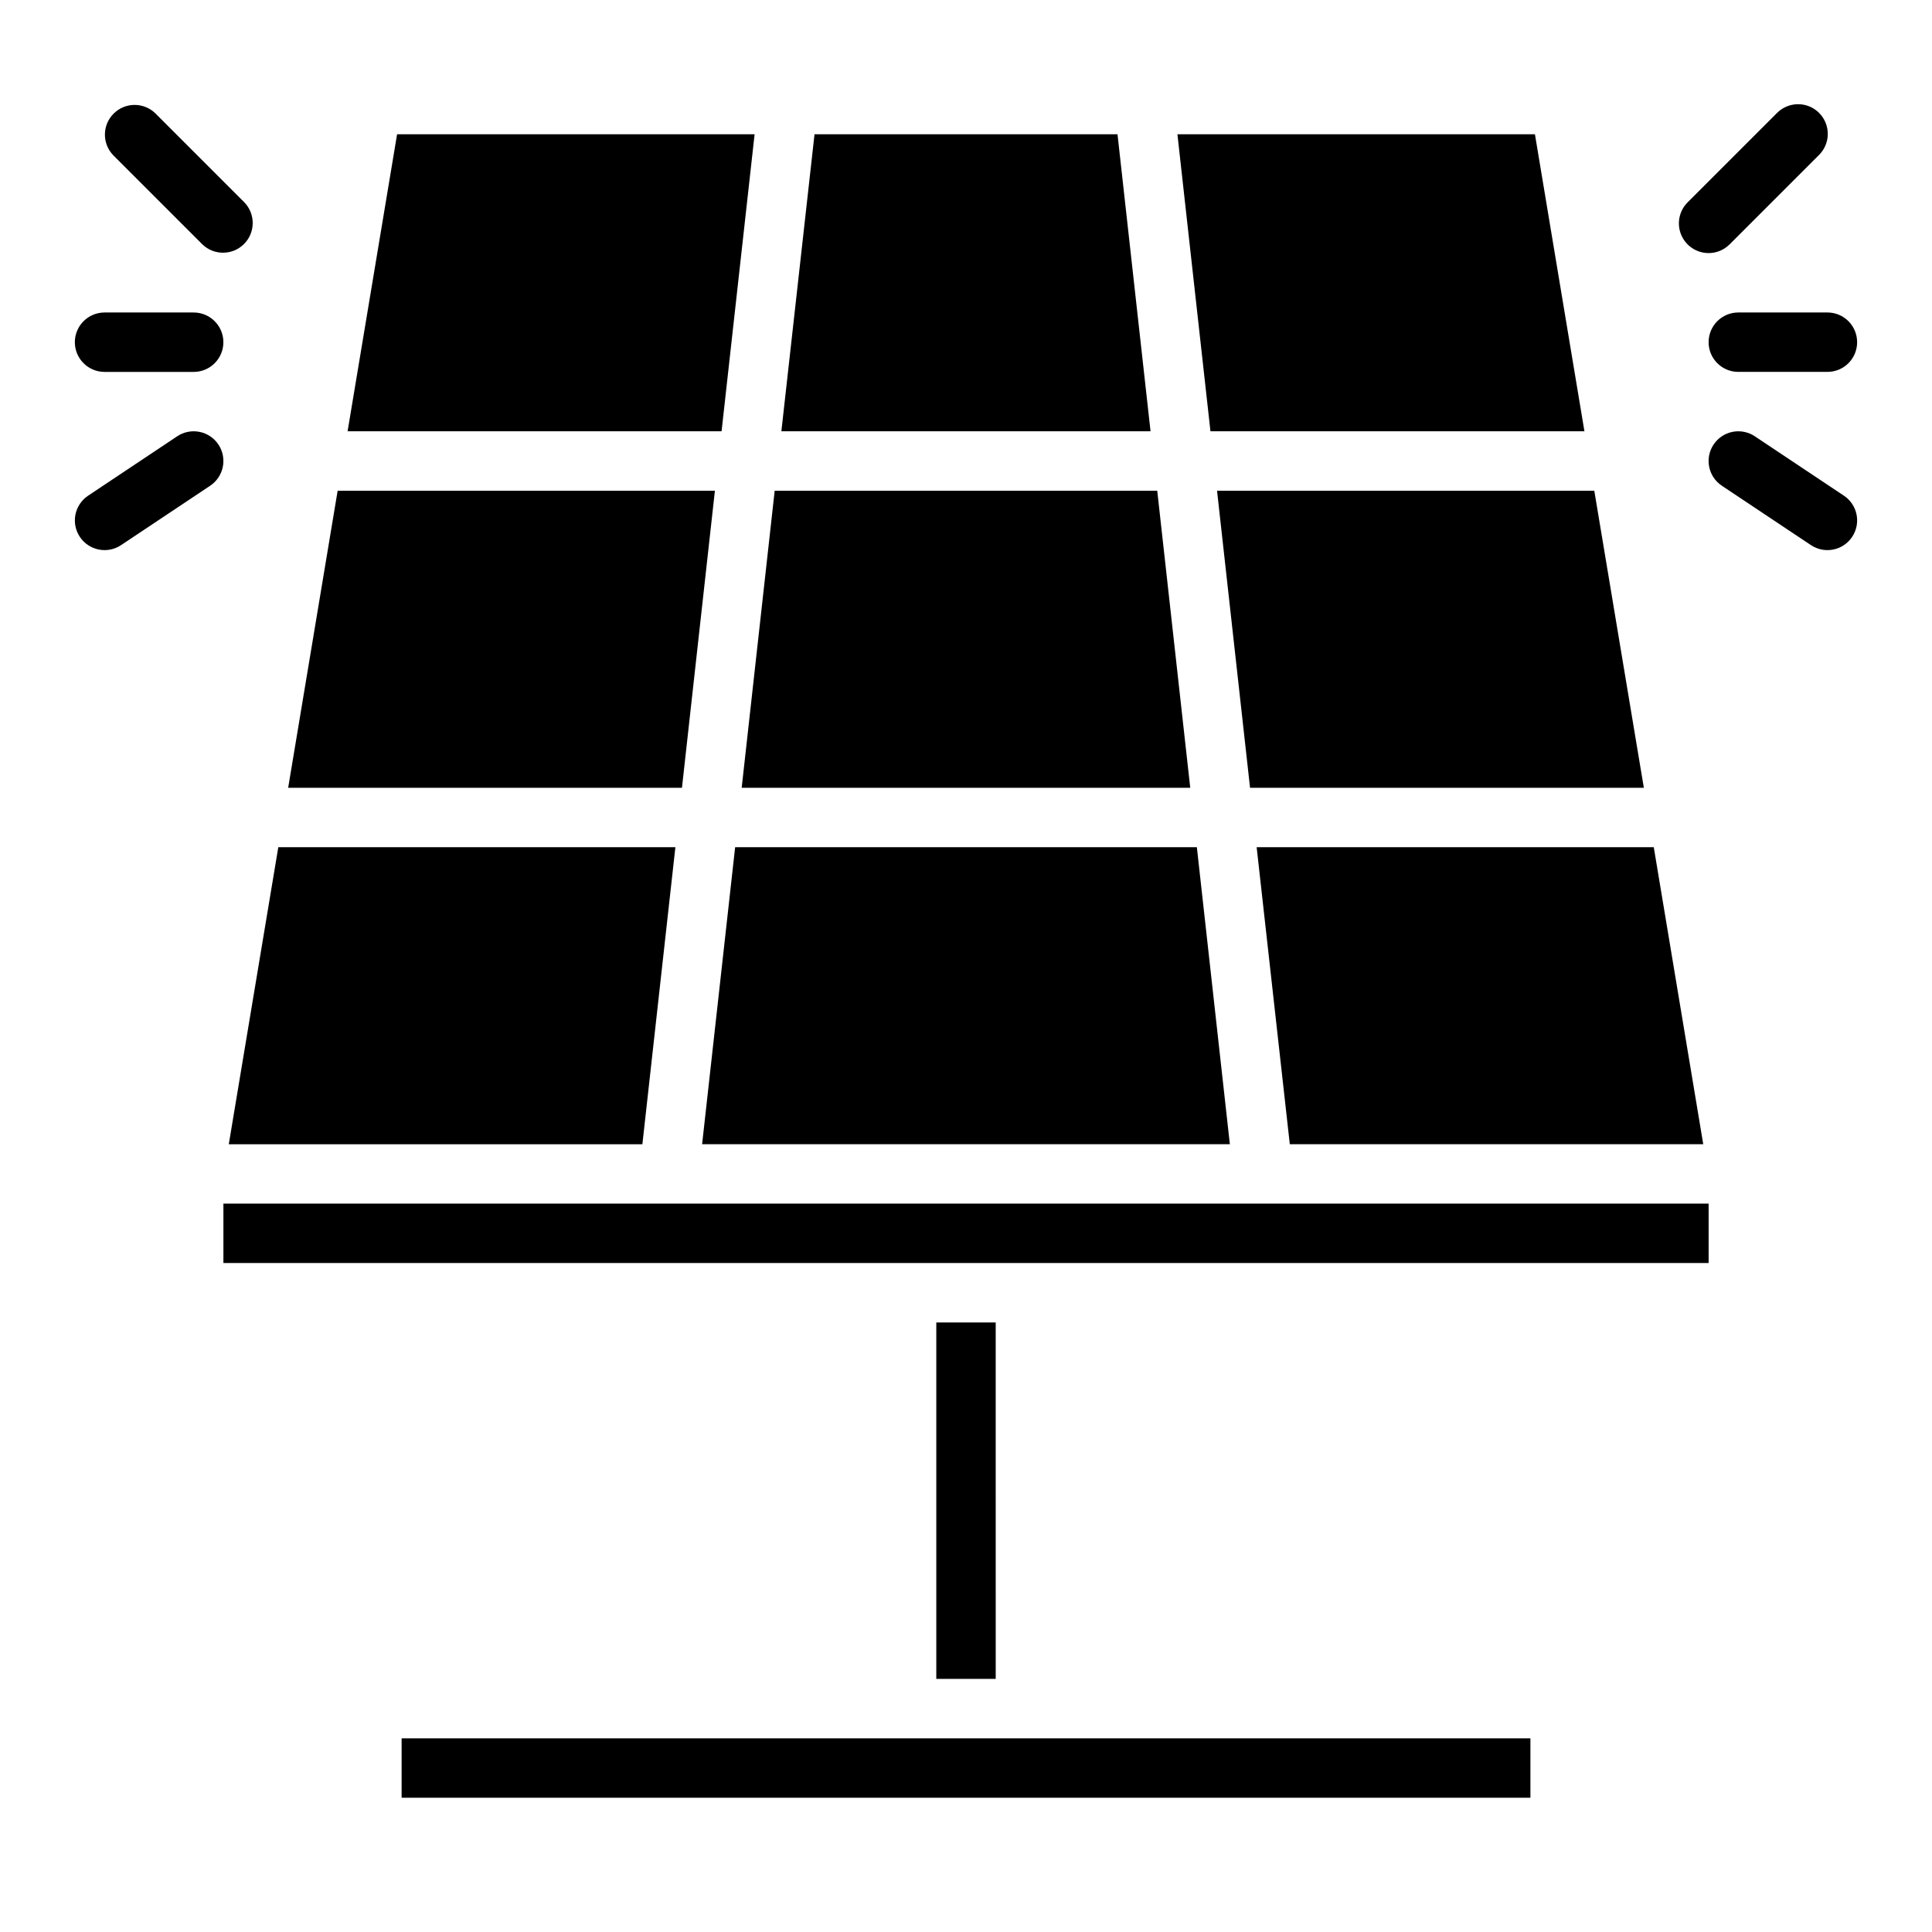
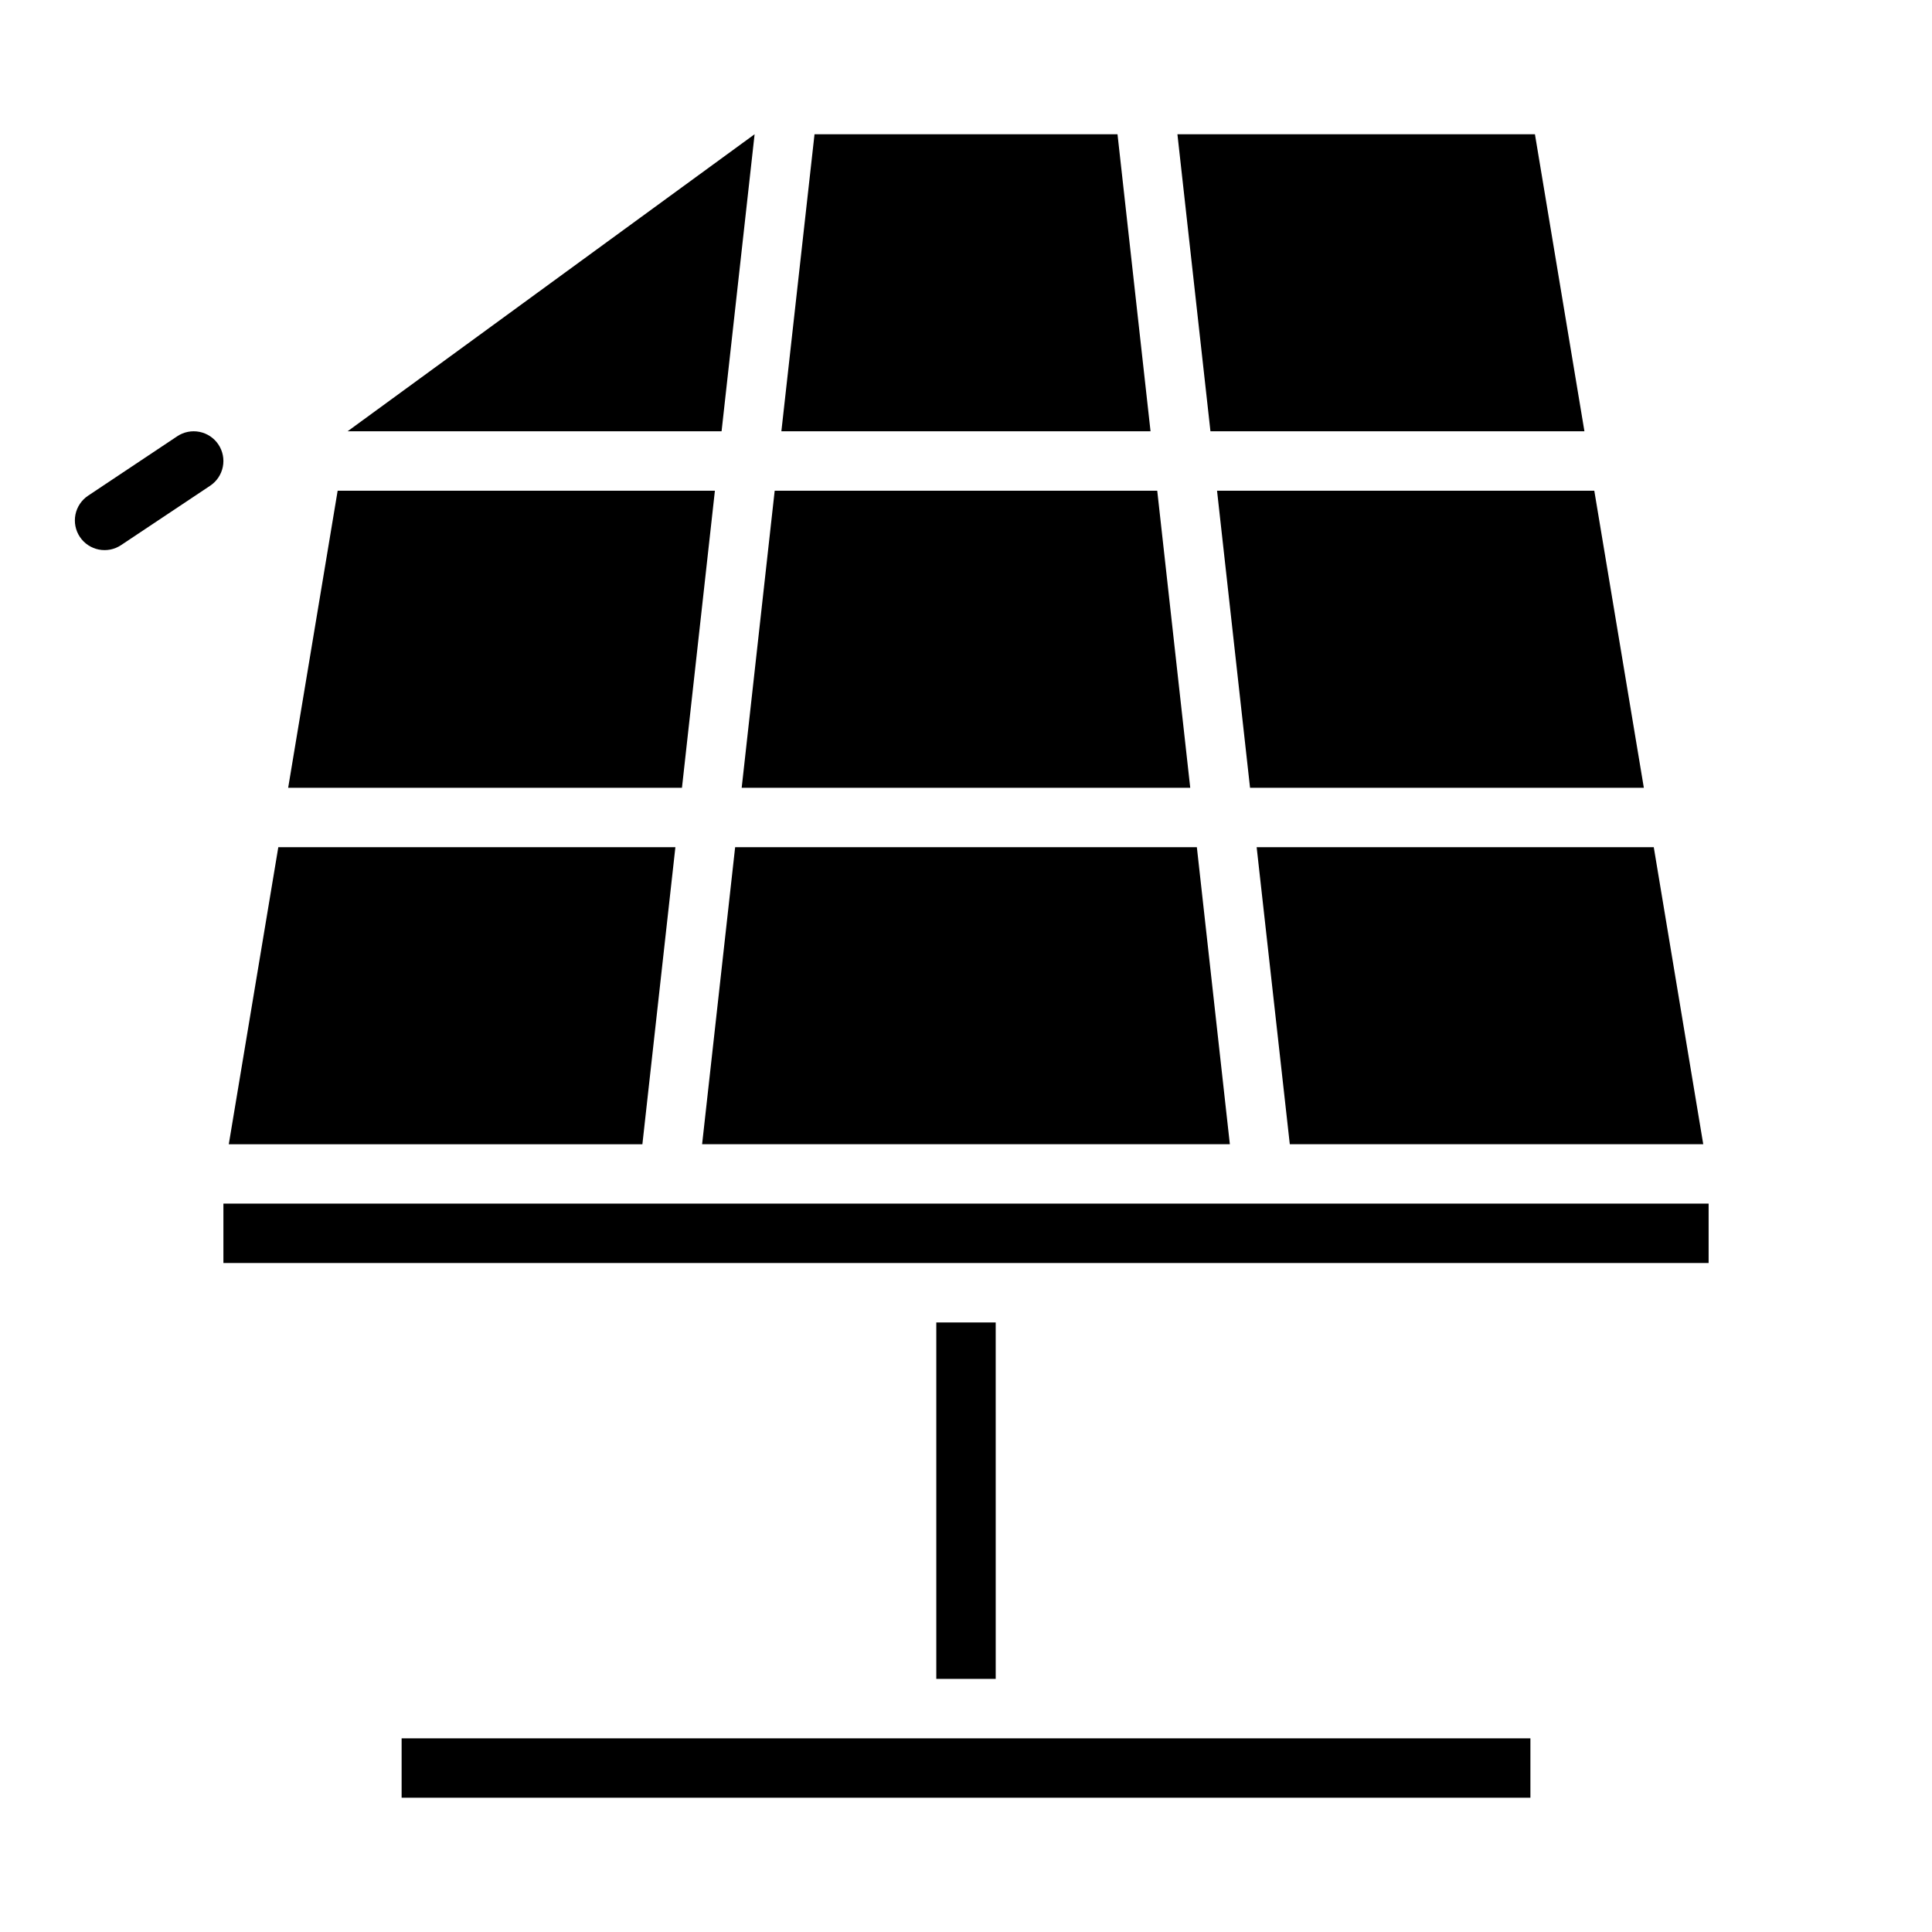
<svg xmlns="http://www.w3.org/2000/svg" fill="#000000" width="800px" height="800px" version="1.1" viewBox="144 144 512 512">
  <g>
-     <path d="m233.48 274.05h99.977l-8.73 78.719h-104.36zm105.34 94.465h122.36l8.746 78.719h-139.86zm146.99 78.719-8.785-78.719h105.24l13.113 78.719zm93.824-94.465h-104.36l-8.746-78.719h99.977zm-120.21 0h-118.87l8.746-78.719h101.38zm-241.67 15.742 105.23 0.004-8.746 78.719h-109.61zm331.82 236.16v15.742h-299.14v-15.742zm-141.7-15.746h-15.746v-94.465h15.742zm188.93-110.21h-393.6v-15.742h393.6zm-32.914-220.42h-99.109l-8.754-78.719h94.746zm-123.74-78.719 8.754 78.719h-97.832l8.785-78.719zm-96.172 0-8.754 78.719h-99.109l13.117-78.719z" />
-     <path d="m197.63 208.76c3.09 2.984 8 2.941 11.035-0.094 3.035-3.035 3.078-7.945 0.094-11.035l-23.617-23.617h0.004c-3.09-2.984-8-2.941-11.035 0.098-3.039 3.035-3.082 7.945-0.098 11.035z" />
-     <path d="m171.71 242.56h23.613c4.348 0 7.875-3.523 7.875-7.871s-3.527-7.875-7.875-7.875h-23.613c-4.348 0-7.875 3.527-7.875 7.875s3.527 7.871 7.875 7.871z" />
+     <path d="m233.48 274.05h99.977l-8.73 78.719h-104.36zm105.34 94.465h122.36l8.746 78.719h-139.86zm146.99 78.719-8.785-78.719h105.24l13.113 78.719zm93.824-94.465h-104.36l-8.746-78.719h99.977zm-120.21 0h-118.87l8.746-78.719h101.38zm-241.67 15.742 105.23 0.004-8.746 78.719h-109.61zm331.82 236.16v15.742h-299.14v-15.742zm-141.7-15.746h-15.746v-94.465h15.742zm188.93-110.21h-393.6v-15.742h393.6zm-32.914-220.42h-99.109l-8.754-78.719h94.746zm-123.74-78.719 8.754 78.719h-97.832l8.785-78.719zm-96.172 0-8.754 78.719h-99.109z" />
    <path d="m201.88 261.8c-1.156-1.738-2.961-2.941-5.008-3.352-2.047-0.41-4.172 0.012-5.91 1.172l-23.617 15.742c-1.734 1.16-2.941 2.961-3.352 5.008-0.406 2.051 0.012 4.176 1.172 5.914 2.414 3.617 7.301 4.59 10.918 2.18l23.617-15.742v-0.004c1.738-1.156 2.941-2.957 3.352-5.008 0.41-2.047-0.012-4.172-1.172-5.91z" />
-     <path d="m596.8 211.07c2.086 0 4.09-0.832 5.562-2.309l23.617-23.617v0.004c1.52-1.469 2.387-3.484 2.402-5.594 0.02-2.113-0.812-4.144-2.305-5.637-1.492-1.492-3.523-2.324-5.633-2.305-2.113 0.02-4.129 0.883-5.594 2.402l-23.617 23.617c-2.25 2.25-2.926 5.637-1.707 8.578 1.219 2.941 4.09 4.859 7.273 4.859z" />
-     <path d="m604.67 226.81c-4.348 0-7.871 3.527-7.871 7.875s3.523 7.871 7.871 7.871h23.617c4.348 0 7.871-3.523 7.871-7.871s-3.523-7.875-7.871-7.875z" />
-     <path d="m609.04 259.62c-1.734-1.16-3.863-1.582-5.91-1.172s-3.848 1.613-5.008 3.352c-2.414 3.617-1.438 8.508 2.18 10.918l23.617 15.742v0.004c3.617 2.41 8.504 1.438 10.918-2.18 2.414-3.617 1.438-8.508-2.18-10.922z" />
  </g>
</svg>